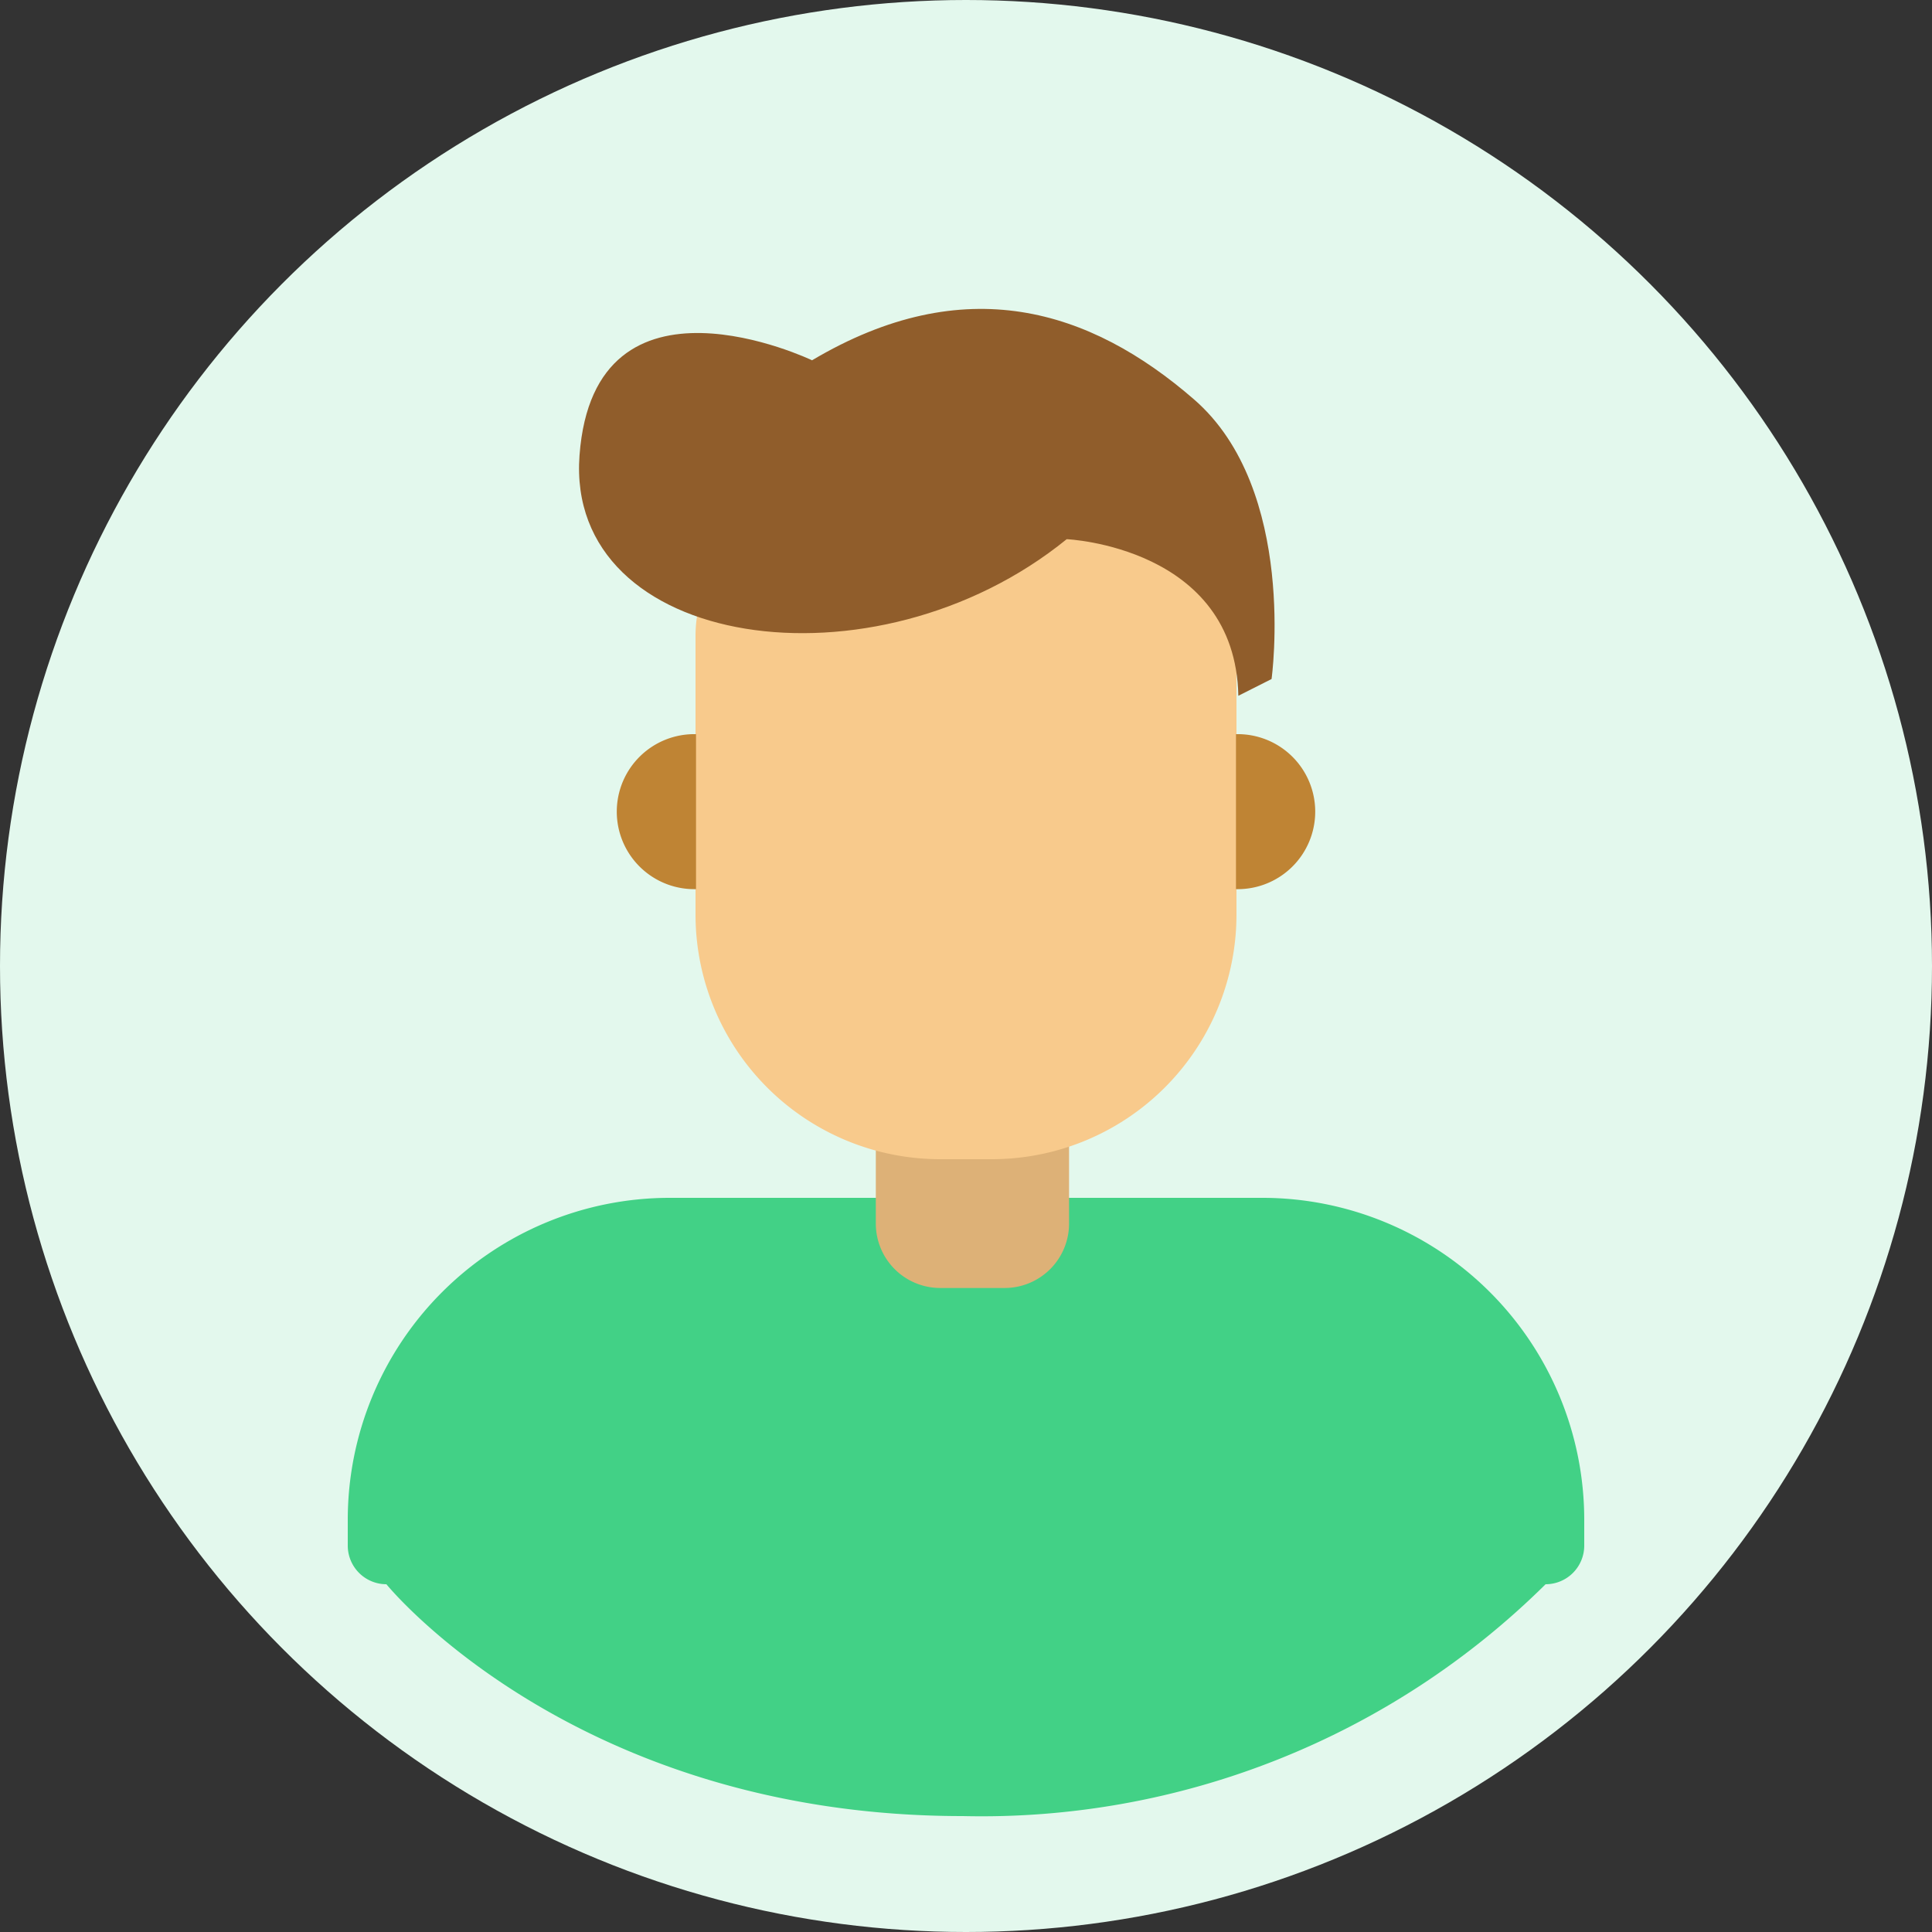
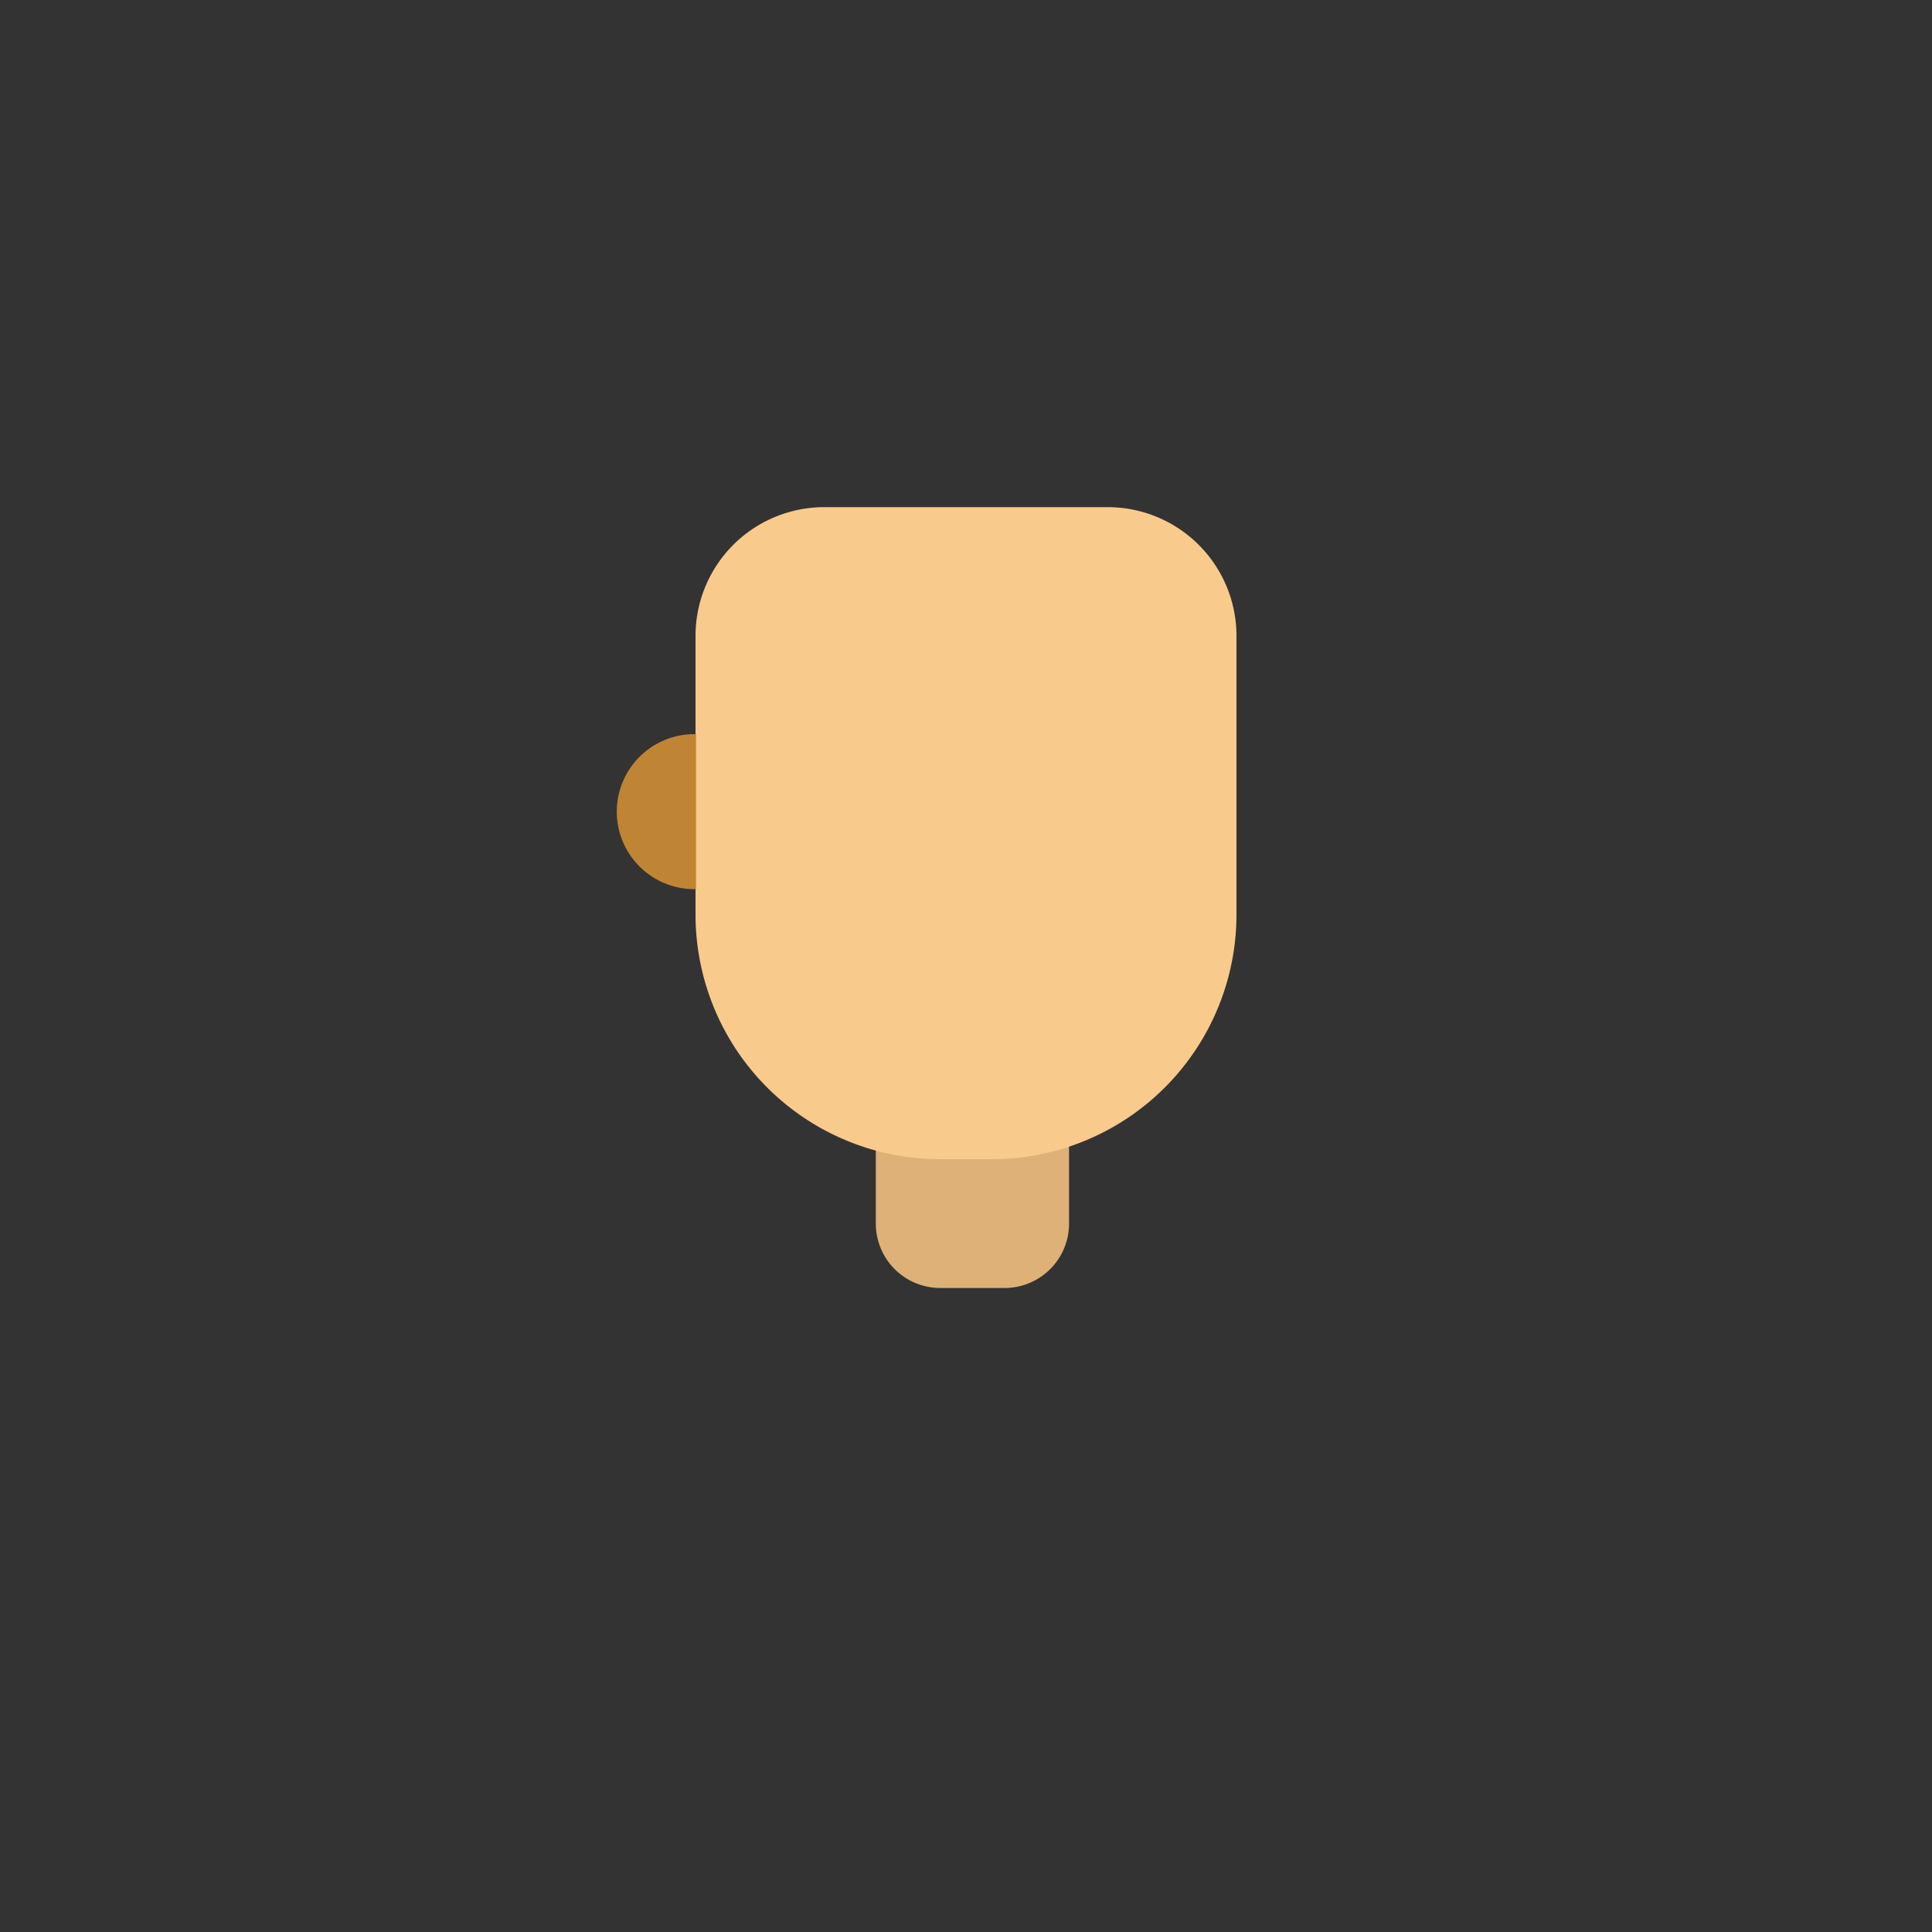
<svg xmlns="http://www.w3.org/2000/svg" id="Group_1_copy_2" data-name="Group 1 copy 2" width="50" height="50" viewBox="0 0 50 50">
  <rect x="0" y="0" width="50" height="50" fill="#333333" stroke="none" />
  <defs>
    <style>
      .cls-1 {
        fill: #e3f8ed;
      }

      .cls-2 {
        fill: #42d186;
      }

      .cls-2, .cls-3, .cls-5, .cls-6 {
        fill-rule: evenodd;
      }

      .cls-3 {
        fill: #ddb177;
      }

      .cls-4 {
        fill: #f8ca8c;
      }

      .cls-5 {
        fill: #bf8434;
      }

      .cls-6 {
        fill: #905d2b;
      }
    </style>
  </defs>
-   <circle class="cls-1" cx="25" cy="25" r="25" />
-   <path id="Rounded_Rectangle_1_copy_3" data-name="Rounded Rectangle 1 copy 3" class="cls-2" d="M17.333,31H32.667A8.333,8.333,0,0,1,41,39.333V40a1,1,0,0,1-1,1,20.75,20.75,0,0,1-15.083,6C14.861,47,10,41,10,41a1,1,0,0,1-1-1V39.333A8.333,8.333,0,0,1,17.333,31Z" />
  <path id="Rounded_Rectangle_3" data-name="Rounded Rectangle 3" class="cls-3" d="M24.333,25.333H26A1.667,1.667,0,0,1,27.667,27v4.667A1.667,1.667,0,0,1,26,33.333H24.333a1.667,1.667,0,0,1-1.667-1.667V27A1.667,1.667,0,0,1,24.333,25.333Z" />
  <path id="Rounded_Rectangle_2" data-name="Rounded Rectangle 2" class="cls-4" d="M21.333,13.125h7.333A3.333,3.333,0,0,1,32,16.458v7.208A6.333,6.333,0,0,1,25.667,30H24.333A6.333,6.333,0,0,1,18,23.667V16.458A3.333,3.333,0,0,1,21.333,13.125Z" />
-   <path class="cls-5" d="M31.987,19a2.006,2.006,0,1,1,0,4.011" />
  <path id="Ellipse_2_copy" data-name="Ellipse 2 copy" class="cls-5" d="M18.013,23.011a2.006,2.006,0,1,1,0-4.011" />
-   <path class="cls-6" d="M32.048,18.007l0.86-.434s0.685-4.9-2.006-7.236-5.936-3.358-9.886-1.013c0,0-5.634-2.7-6.018,2.46C14.624,16.809,22.627,18,27.606,13.954,27.606,13.954,31.972,14.146,32.048,18.007Z" />
</svg>